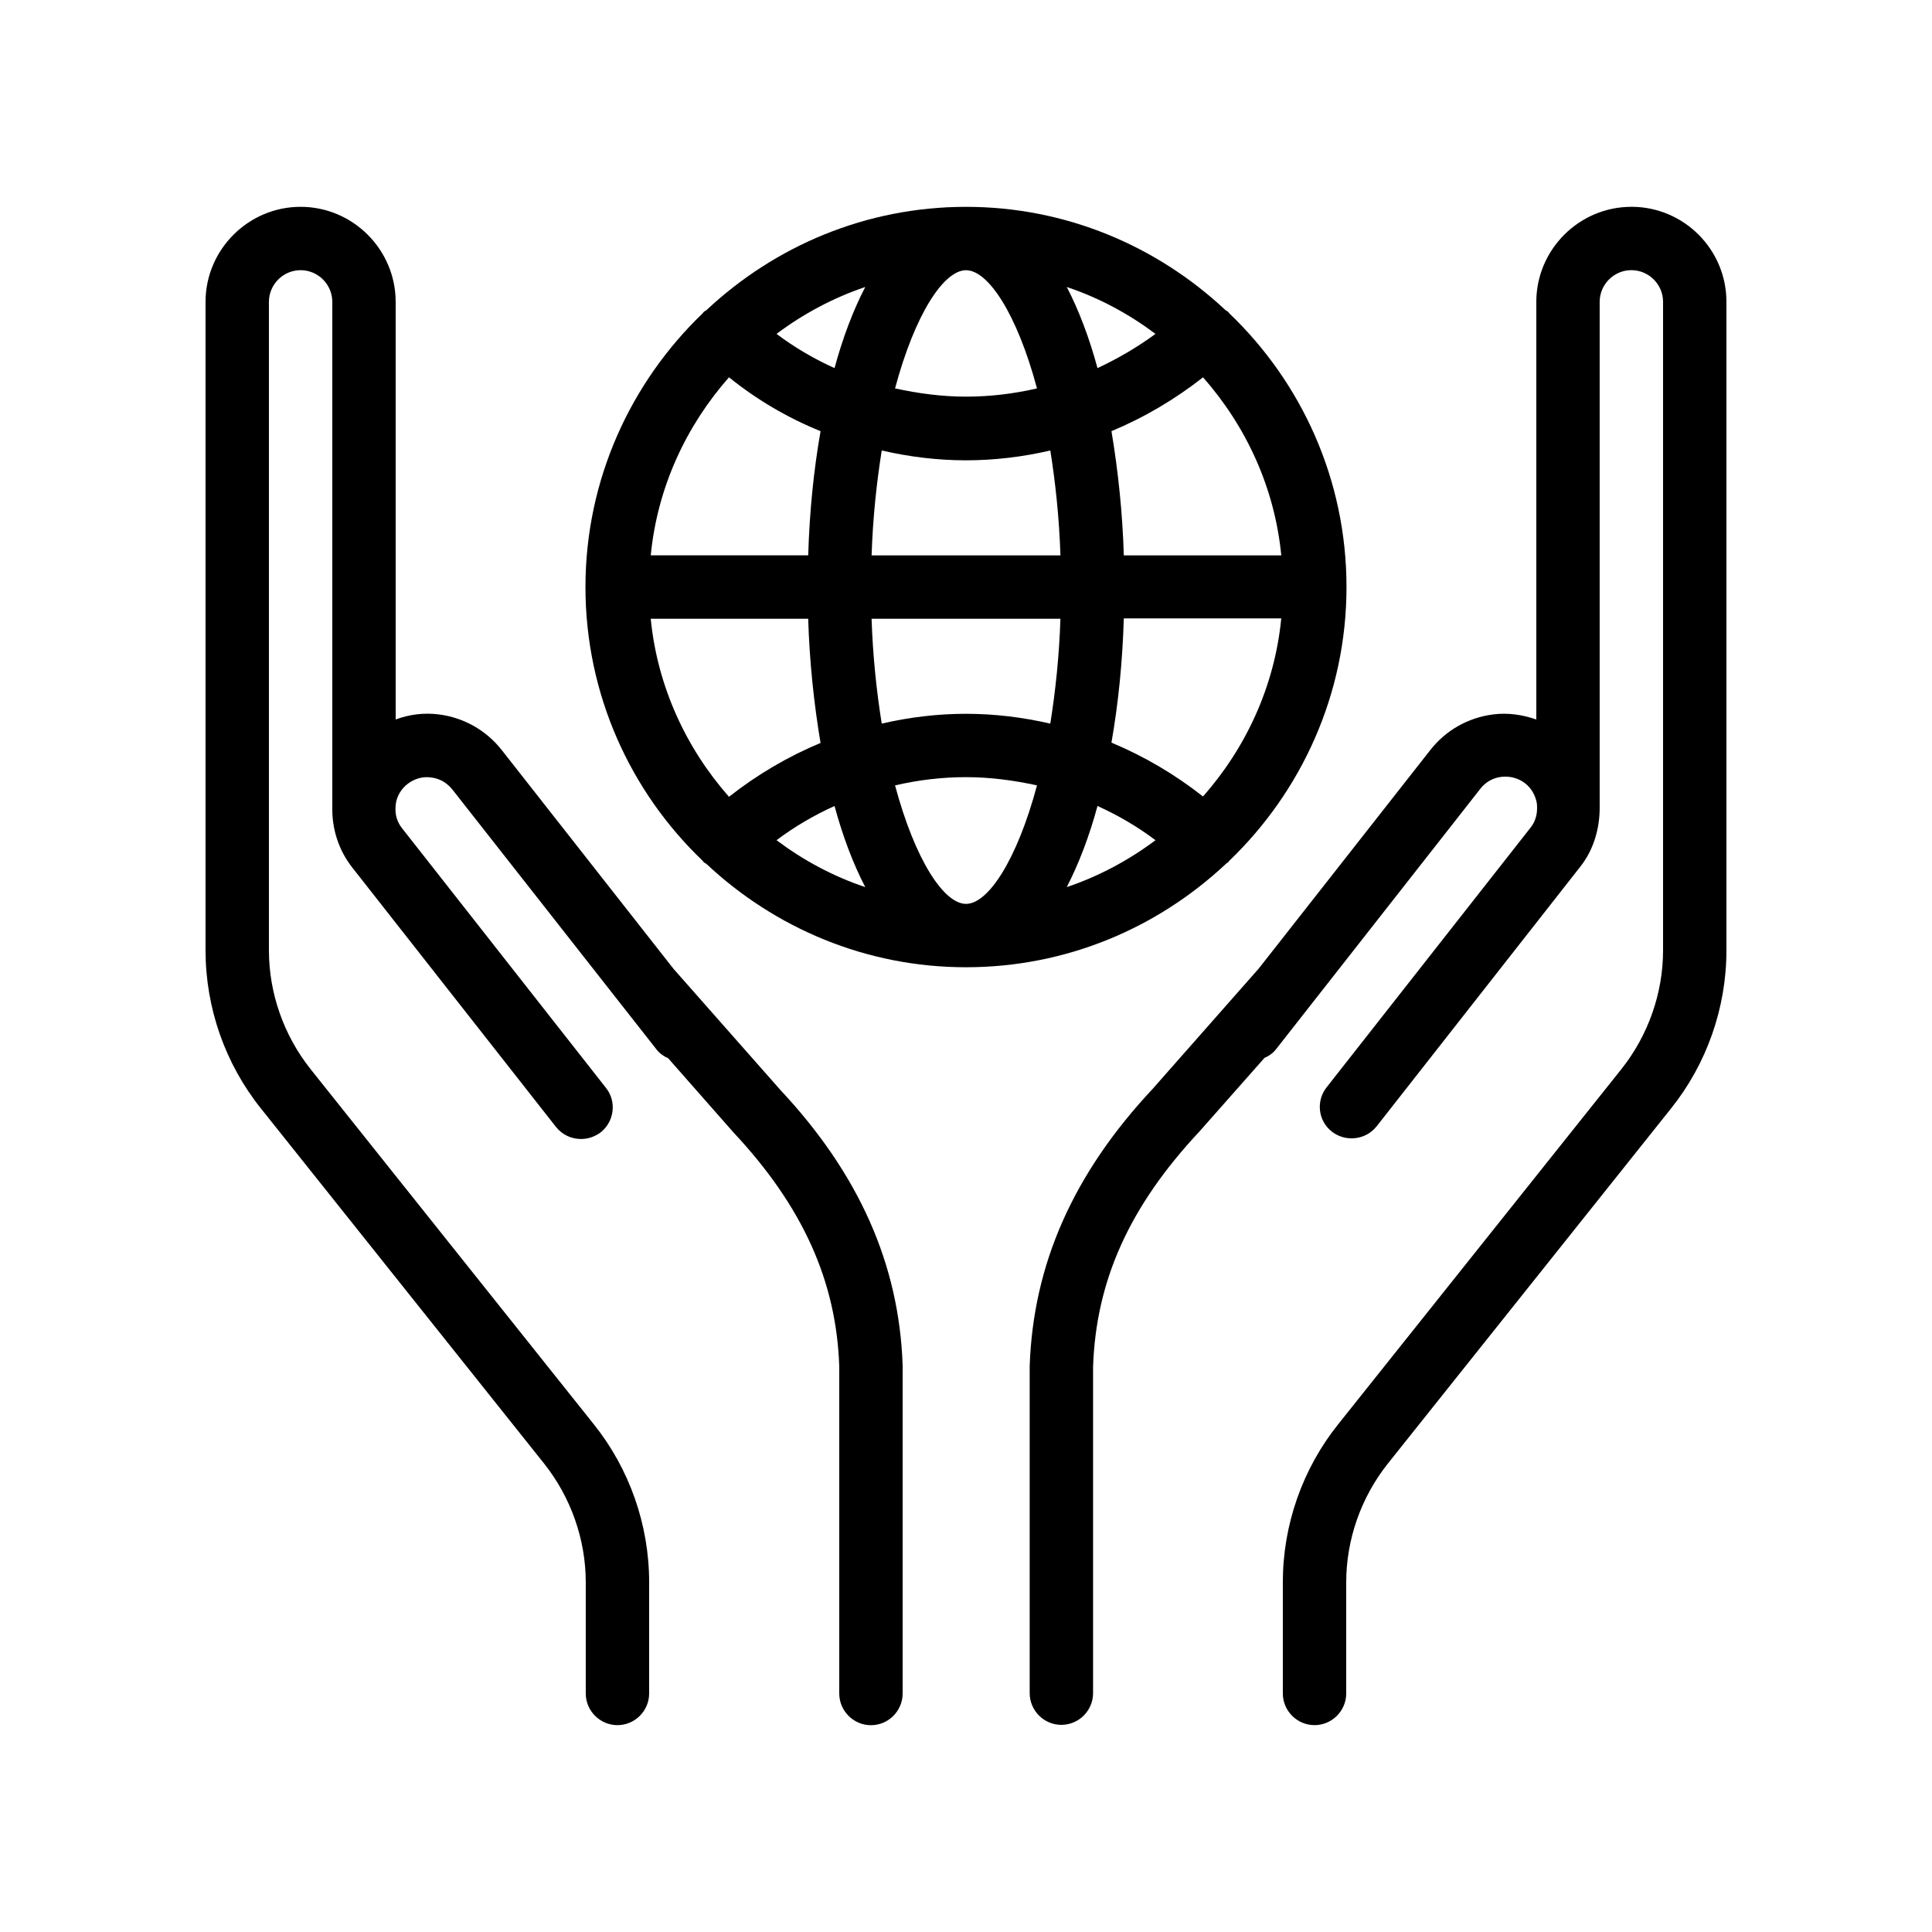
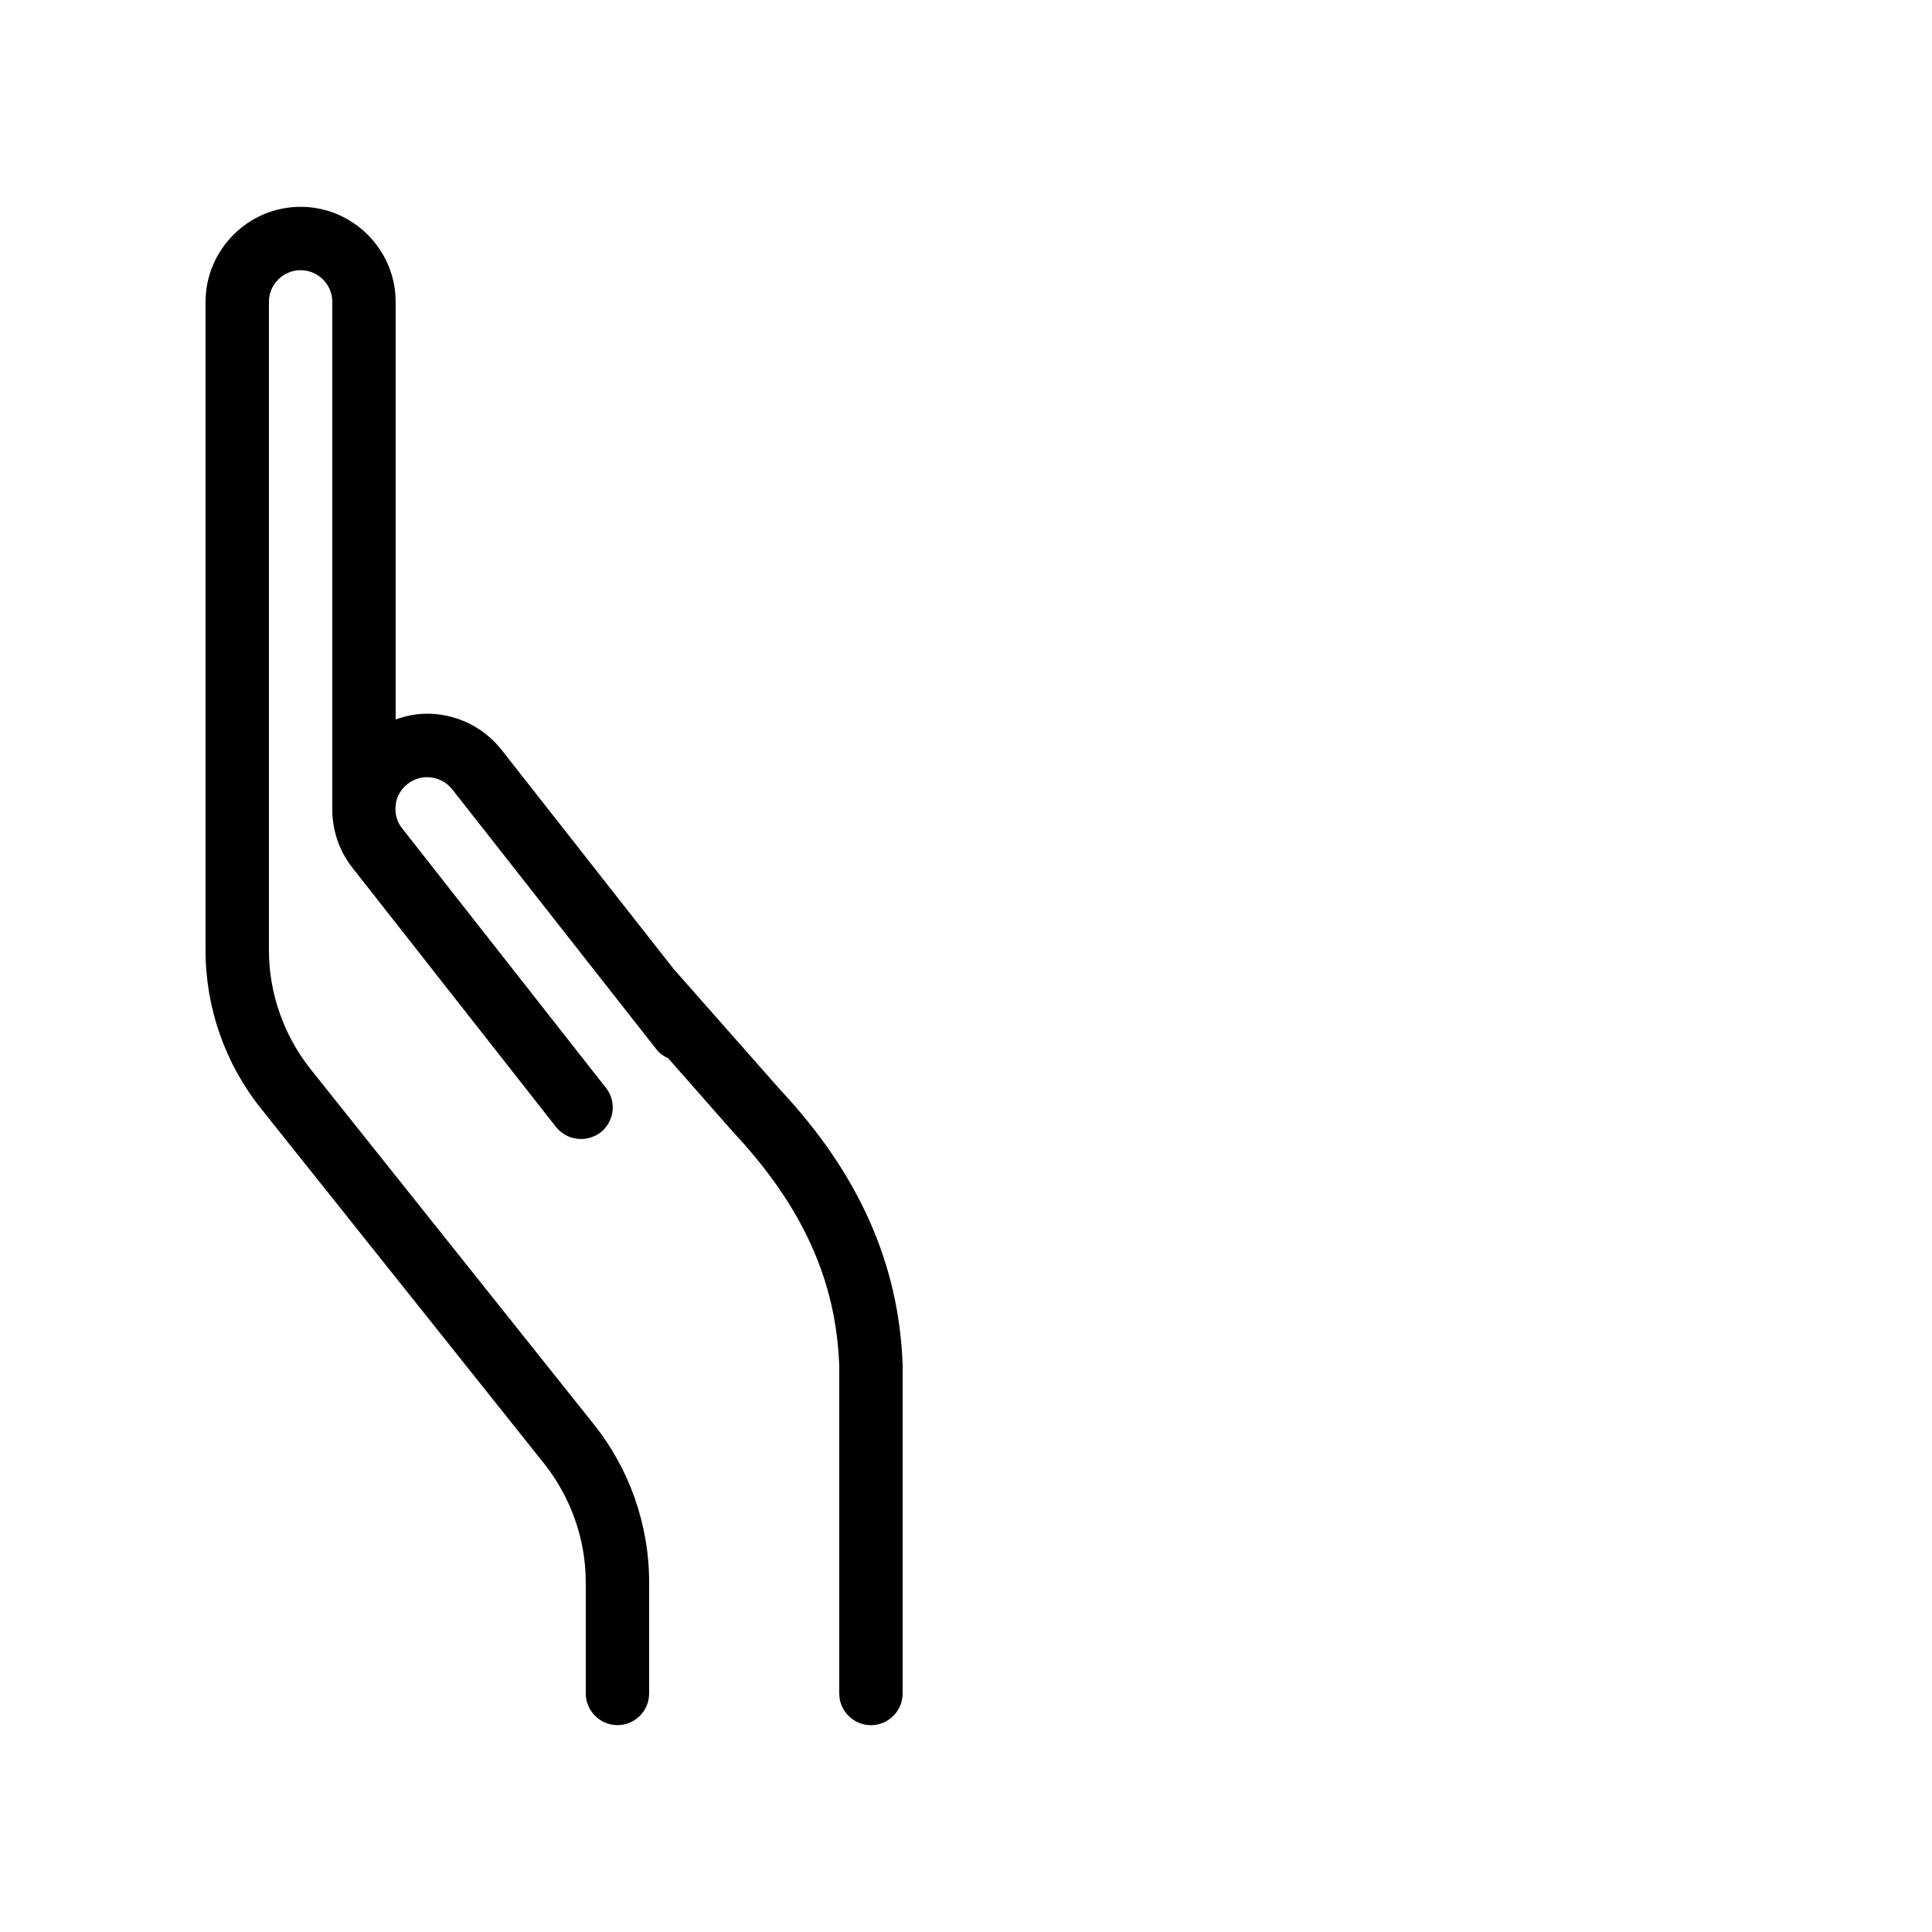
<svg xmlns="http://www.w3.org/2000/svg" fill="#000000" width="800px" height="800px" version="1.1" viewBox="144 144 512 512">
  <g>
-     <path d="m576.33 198.81c-13.855 0-25.191 11.336-25.191 25.191v110.67c-3.609-1.258-7.559-1.848-11.418-1.344-6.633 0.84-12.594 4.199-16.711 9.488l-45.426 57.855-28.129 31.906c-20.992 22.418-31.656 46.434-32.578 73.473v86.656c0 4.617 3.777 8.398 8.398 8.398 4.617 0 8.398-3.777 8.398-8.398v-86.402c0.754-22.922 9.656-42.656 28.215-62.473l17.215-19.48c1.176-0.504 2.266-1.258 3.106-2.352l54.074-68.938c1.344-1.762 3.359-2.938 5.625-3.191 2.266-0.25 4.449 0.336 6.215 1.68 1.762 1.344 2.856 3.359 3.191 5.543v0.25c0.168 2.184-0.336 4.281-1.68 5.961l-54.074 68.855c-2.856 3.609-2.266 8.902 1.426 11.754 1.512 1.176 3.359 1.762 5.207 1.762 2.519 0 4.953-1.09 6.633-3.191l54.074-68.938c3.352-4.285 5.031-9.828 5.031-15.453v-0.168-133.93c0-4.617 3.777-8.398 8.398-8.398 4.617 0 8.398 3.777 8.398 8.398v171.88c0 11.336-3.945 22.504-11 31.402l-75.066 94.129c-9.492 11.844-14.699 26.703-14.699 41.902v29.473c0 4.617 3.777 8.398 8.398 8.398 4.617 0 8.398-3.777 8.398-8.398v-29.473c0-11.336 3.945-22.504 11-31.402l75.066-94.129c9.488-11.84 14.695-26.703 14.695-41.898v-171.89c0-13.938-11.336-25.188-25.191-25.188z" />
    <path d="m350.79 432.83-28.297-32.074-45.426-57.855c-4.113-5.289-10.078-8.734-16.793-9.574-3.945-0.504-7.809 0-11.418 1.344l-0.004-110.67c0-13.855-11.336-25.191-25.191-25.191-13.855 0-25.191 11.336-25.191 25.191v171.88c0 15.199 5.207 30.062 14.695 41.898l75.066 94.129c7.055 8.902 11 20.07 11 31.402v29.473c0 4.617 3.777 8.398 8.398 8.398 4.617 0 8.398-3.777 8.398-8.398v-29.473c0-15.199-5.207-30.062-14.695-41.898l-75.066-94.125c-7.055-8.902-11-20.07-11-31.406v-171.88c0-4.617 3.777-8.398 8.398-8.398 4.617 0 8.398 3.777 8.398 8.398v133.93 0.168c-0.082 5.625 1.68 11.168 5.207 15.703l54.074 68.855c1.68 2.098 4.113 3.191 6.633 3.191 1.848 0 3.609-0.586 5.207-1.762 3.609-2.856 4.281-8.145 1.426-11.754l-54.074-68.855c-1.344-1.68-1.93-3.777-1.68-5.961v-0.25c0.25-2.184 1.426-4.199 3.191-5.543 1.762-1.344 3.945-2.016 6.215-1.68 2.266 0.25 4.199 1.426 5.625 3.191l54.074 68.855c0.84 1.09 1.93 1.848 3.106 2.352l17.297 19.648c18.391 19.648 27.289 39.465 28.047 62.051v86.656c0 4.617 3.777 8.398 8.398 8.398 4.617 0 8.398-3.777 8.398-8.398v-86.992c-0.93-26.793-11.594-50.723-32.418-72.973z" />
-     <path d="m469.52 372.46c0.082-0.082 0.168-0.25 0.25-0.336 19.062-18.305 31.066-44.082 31.066-72.547 0-28.465-11.922-54.242-31.066-72.547-0.082-0.082-0.168-0.25-0.25-0.336-0.25-0.25-0.586-0.336-0.84-0.586-18.051-16.883-42.152-27.293-68.684-27.293-26.535 0-50.633 10.41-68.688 27.289-0.25 0.25-0.586 0.336-0.84 0.586-0.082 0.082-0.168 0.25-0.25 0.336-19.062 18.305-31.066 44.082-31.066 72.547 0 28.465 11.922 54.242 31.066 72.547 0.082 0.082 0.168 0.25 0.25 0.336 0.25 0.25 0.586 0.336 0.84 0.586 18.055 16.879 42.152 27.289 68.688 27.289 26.617 0 50.719-10.41 68.77-27.289 0.168-0.246 0.504-0.332 0.754-0.582zm-153.07-64.488h41.73c0.336 11.25 1.512 22.418 3.273 32.914-8.648 3.609-16.793 8.398-24.266 14.273-11.332-12.844-18.973-29.219-20.738-47.188zm20.742-63.984c7.391 5.961 15.535 10.746 24.266 14.273-1.848 10.496-2.938 21.578-3.273 32.914h-41.73c1.762-18.051 9.402-34.34 20.738-47.188zm146.36 47.191h-41.73c-0.336-11.25-1.512-22.418-3.273-32.914 8.648-3.609 16.793-8.398 24.266-14.273 11.332 12.844 18.977 29.133 20.738 47.188zm-108.57 0c0.336-10.078 1.344-19.398 2.688-27.793 7.305 1.68 14.777 2.602 22.336 2.602s15.113-0.922 22.336-2.602c1.344 8.398 2.352 17.719 2.688 27.793zm50.043 16.793c-0.336 10.078-1.344 19.398-2.688 27.793-7.305-1.68-14.777-2.602-22.336-2.602s-15.113 0.922-22.336 2.602c-1.344-8.398-2.352-17.719-2.688-27.793zm9.824-66.418c-2.184-8.062-4.953-15.367-8.145-21.496 8.566 2.856 16.457 7.137 23.512 12.426-4.785 3.527-9.992 6.551-15.367 9.07zm-16.035 5.375c-6.129 1.426-12.426 2.184-18.809 2.184s-12.68-0.84-18.809-2.184c5.289-19.734 12.93-31.32 18.809-31.32 5.875 0 13.516 11.586 18.809 31.32zm-53.656-5.375c-5.375-2.434-10.578-5.457-15.367-9.07 7.055-5.289 15.031-9.574 23.512-12.426-3.191 6.129-5.961 13.434-8.145 21.496zm0 116.04c2.184 8.062 4.953 15.367 8.145 21.496-8.566-2.856-16.457-7.137-23.512-12.426 4.785-3.613 9.992-6.633 15.367-9.07zm16.039-5.457c6.129-1.426 12.426-2.184 18.809-2.184s12.68 0.84 18.809 2.184c-5.289 19.734-12.93 31.402-18.809 31.402s-13.52-11.668-18.809-31.402zm53.652 5.457c5.375 2.434 10.578 5.457 15.367 9.07-7.055 5.289-15.031 9.574-23.512 12.426 3.191-6.215 5.965-13.434 8.145-21.496zm3.695-16.793c1.848-10.496 2.938-21.578 3.273-32.914h41.73c-1.762 18.055-9.406 34.344-20.738 47.191-7.473-5.879-15.617-10.668-24.266-14.277z" />
  </g>
</svg>